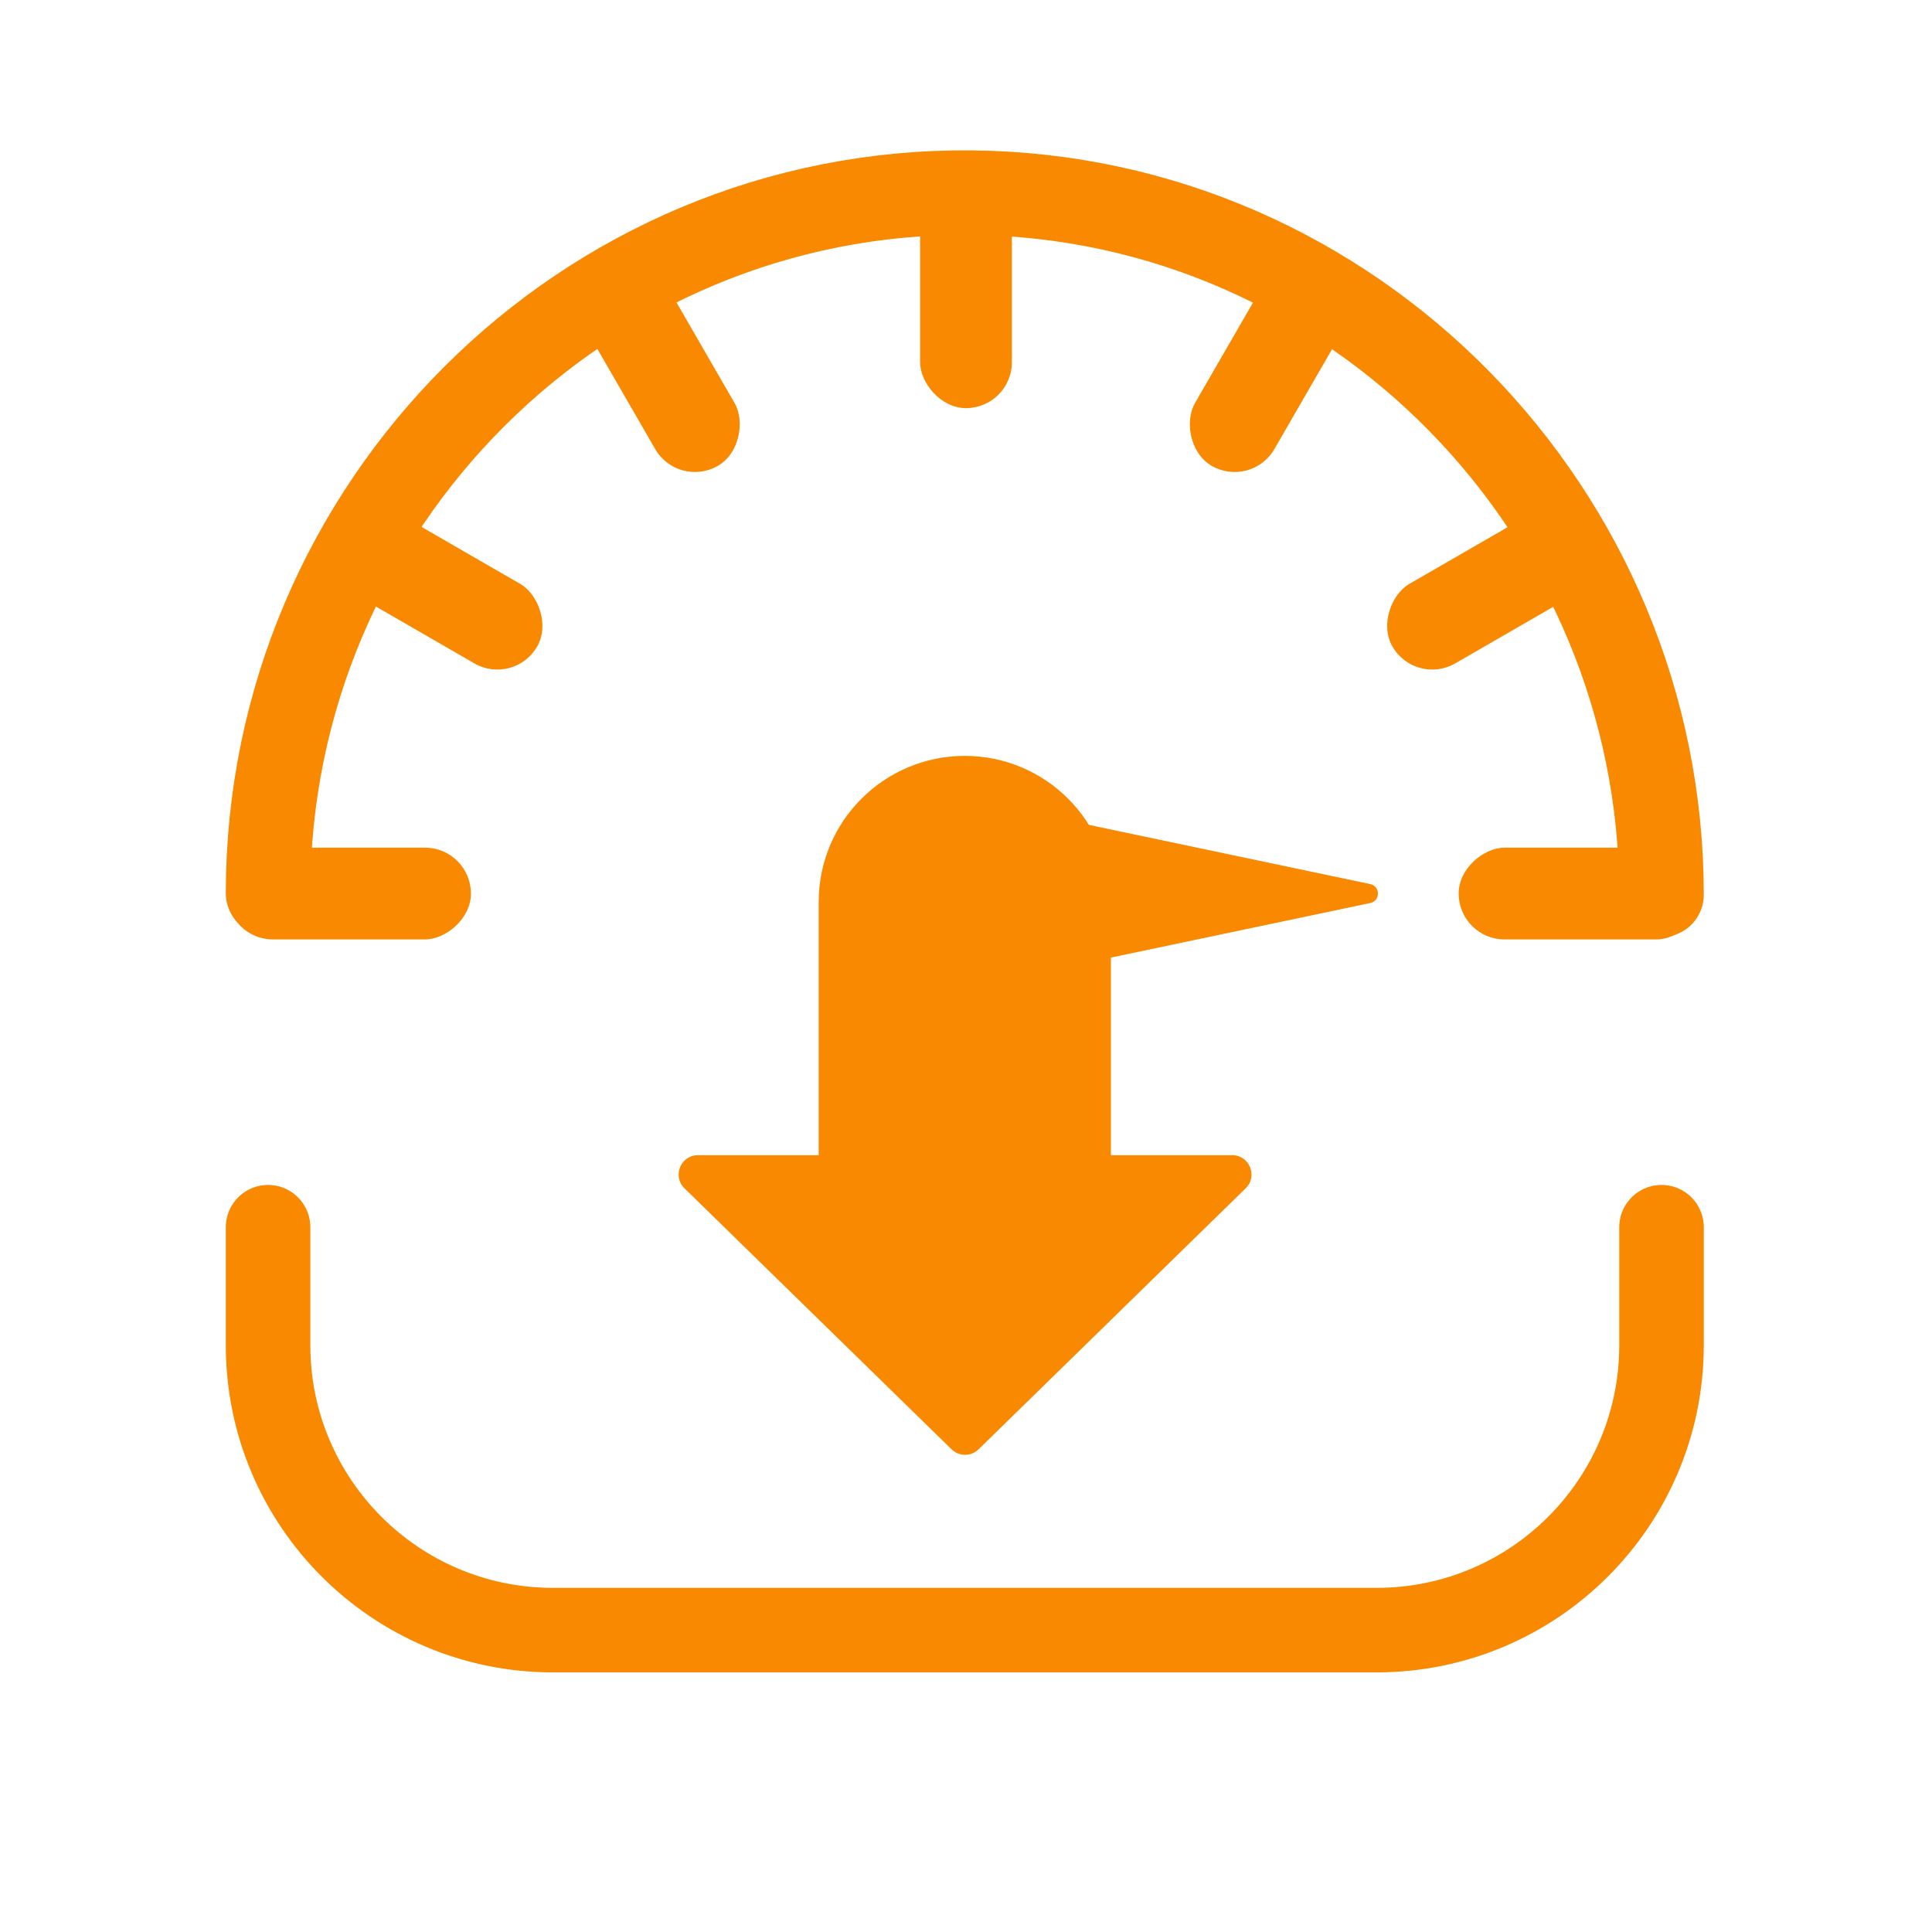
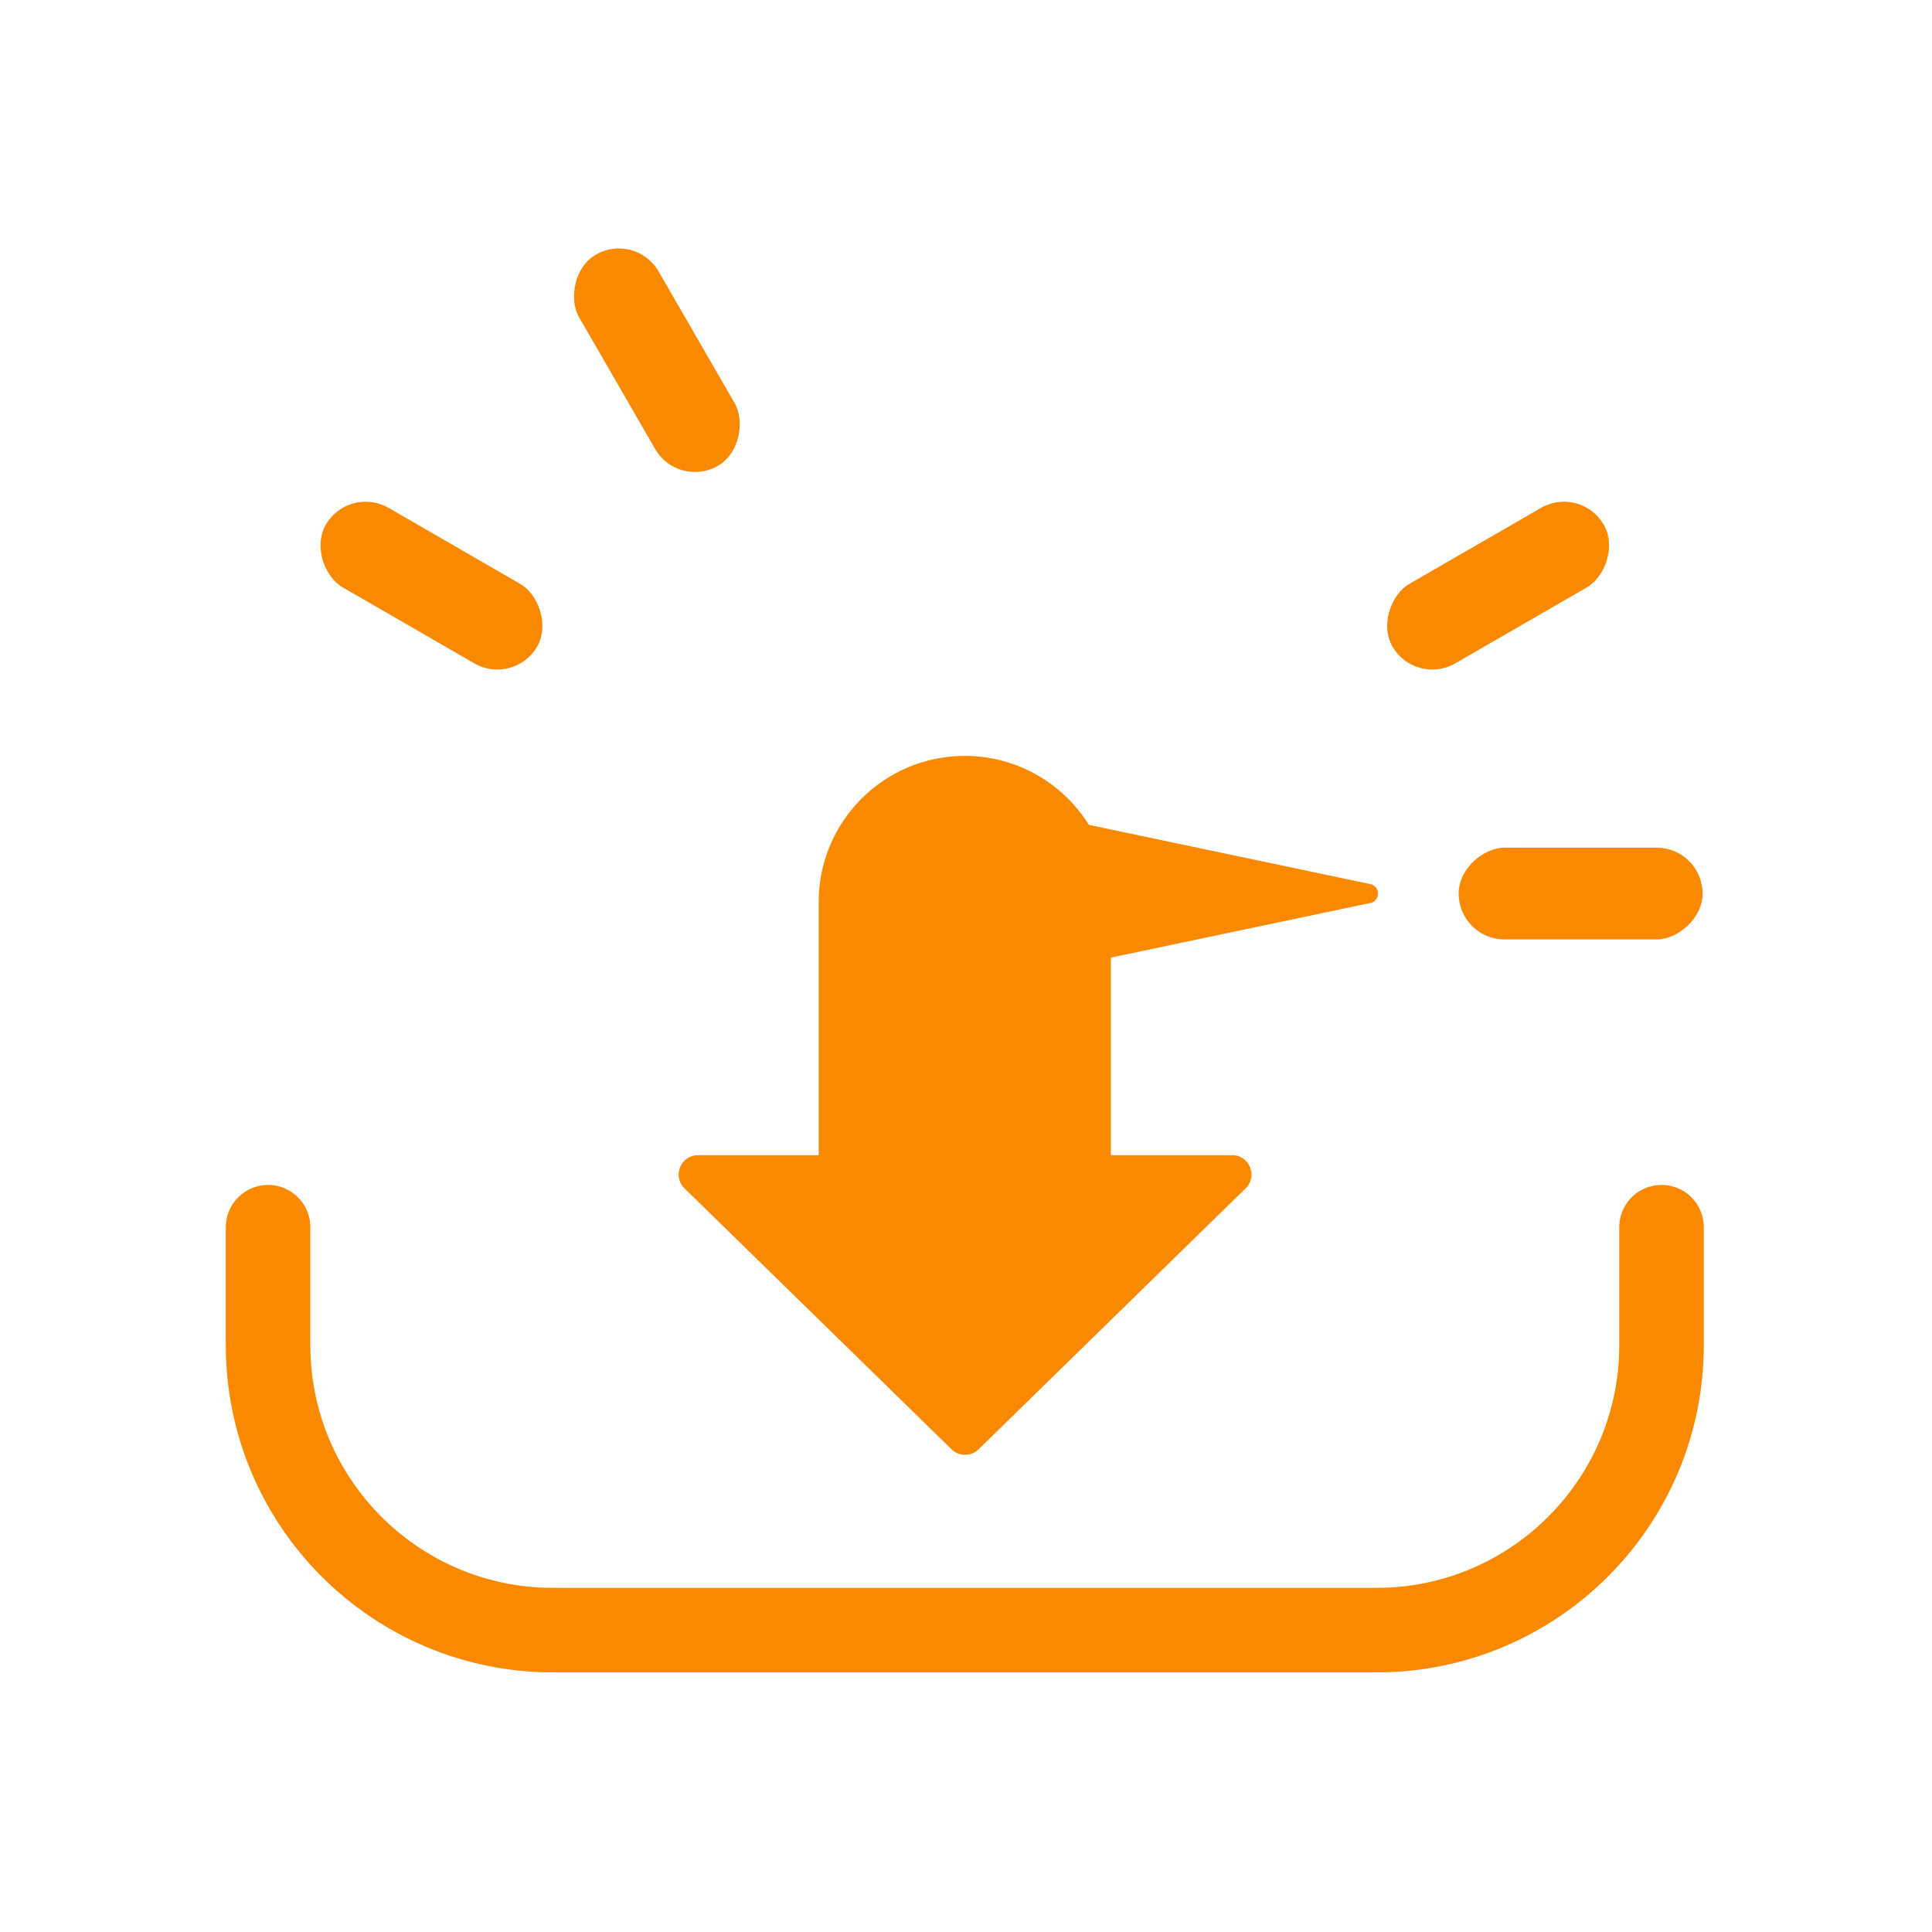
<svg xmlns="http://www.w3.org/2000/svg" width="800" height="800" viewBox="0 0 800 800" fill="none">
  <path fill-rule="evenodd" clip-rule="evenodd" d="M399.5 313C366.087 313 339 340.087 339 373.5V478.332H289.016C281.844 478.332 278.295 487.041 283.425 492.054L394.021 600.13C397.13 603.168 402.095 603.168 405.204 600.13L515.8 492.054C520.929 487.041 517.381 478.332 510.209 478.332H460V373.5C460 340.087 432.913 313 399.5 313Z" fill="#F88900" />
  <path d="M111 508.164V557C111 622.17 163.83 675 229 675H570C635.17 675 688 622.169 688 557V508.164" stroke="#F88900" stroke-width="35" stroke-linecap="round" />
-   <path d="M111 369.869V369.869C111 209.46 241.848 78.247 402.25 79.776V79.776C560.504 81.285 688 212.239 688 370.5V370.5" stroke="#F88900" stroke-width="35" stroke-linecap="round" />
-   <rect x="381" y="68" width="38" height="101" rx="19" fill="#F88900" />
-   <rect x="94" y="389" width="38" height="101" rx="19" transform="rotate(-90 94 389)" fill="#F88900" />
  <rect x="604" y="389" width="38" height="101" rx="19" transform="rotate(-90 604 389)" fill="#F88900" />
  <rect x="586.102" y="284.205" width="38" height="101" rx="19" transform="rotate(-120 586.102 284.205)" fill="#F88900" />
-   <rect x="518.203" y="202.398" width="38" height="101" rx="19" transform="rotate(-150 518.203 202.398)" fill="#F88900" />
  <rect width="38" height="101" rx="19" transform="matrix(0.5 -0.866 -0.866 -0.5 212.898 284.205)" fill="#F88900" />
  <rect width="38" height="101" rx="19" transform="matrix(0.866 -0.5 -0.5 -0.866 280.797 202.398)" fill="#F88900" />
  <path d="M567.399 366.086C571.634 366.977 571.634 373.023 567.399 373.914L430.324 402.76C427.838 403.283 425.5 401.386 425.5 398.846L425.5 341.154C425.5 338.614 427.838 336.717 430.324 337.24L567.399 366.086Z" fill="#F88900" />
</svg>